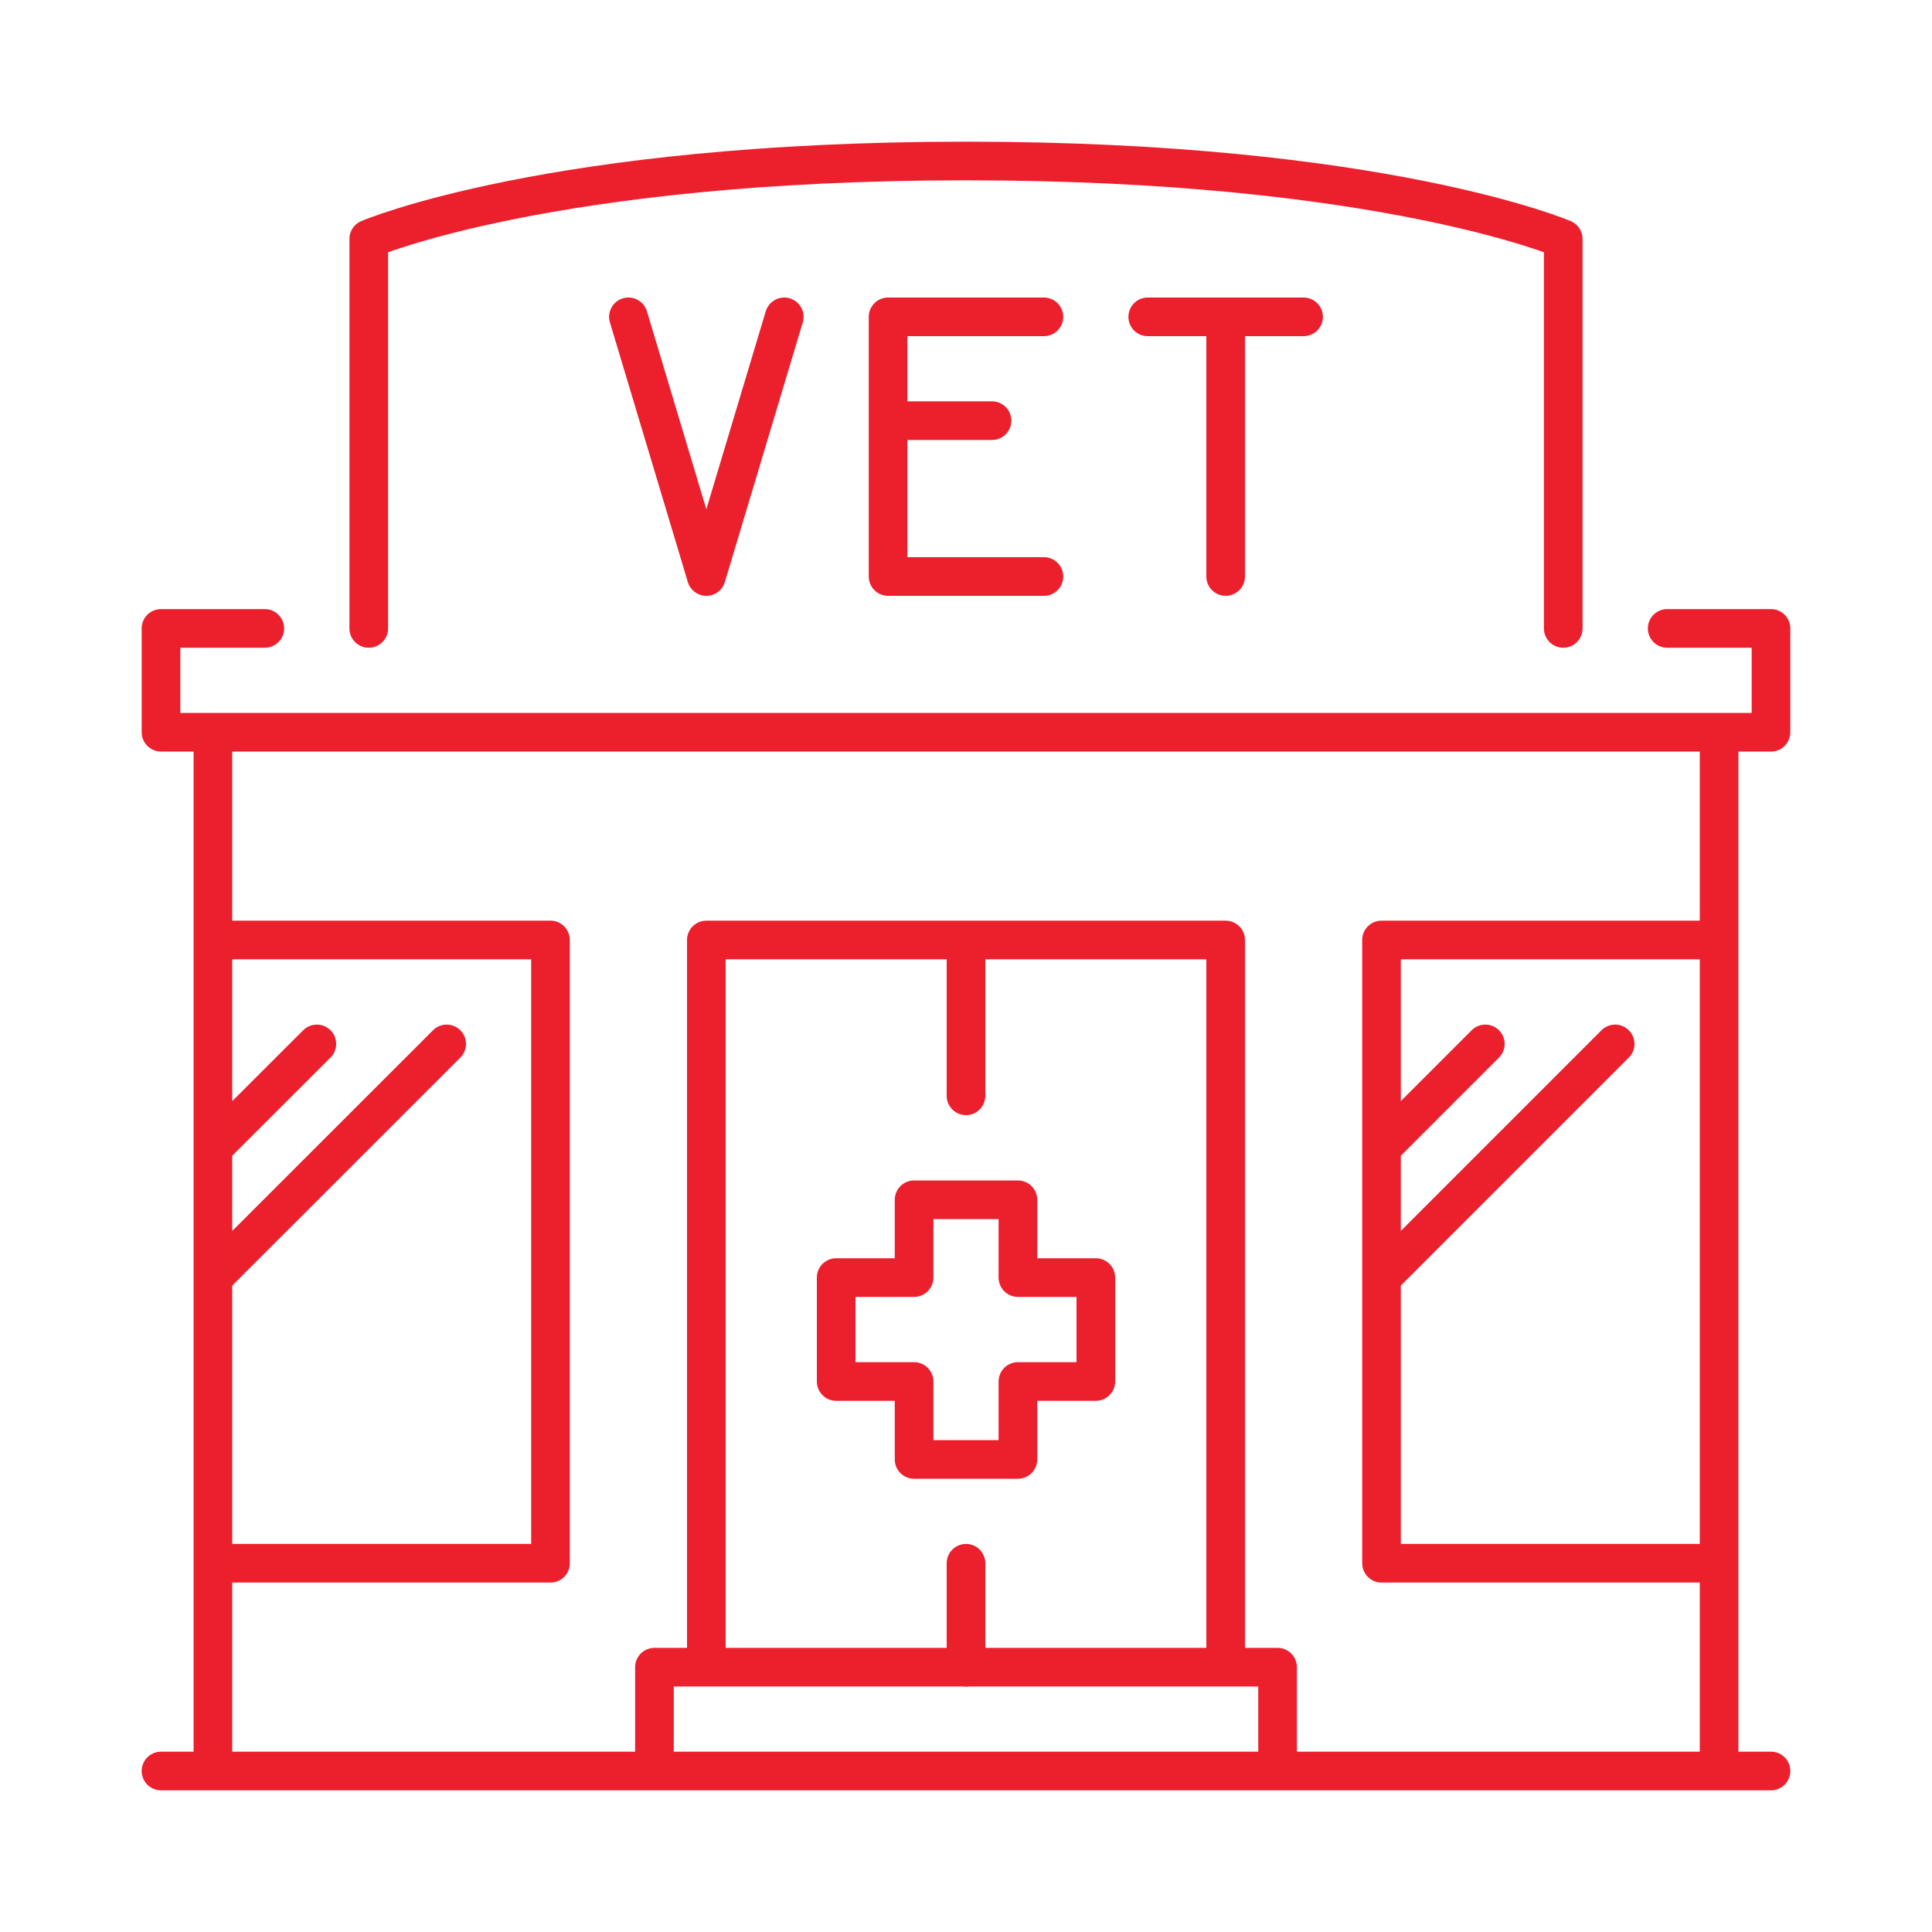
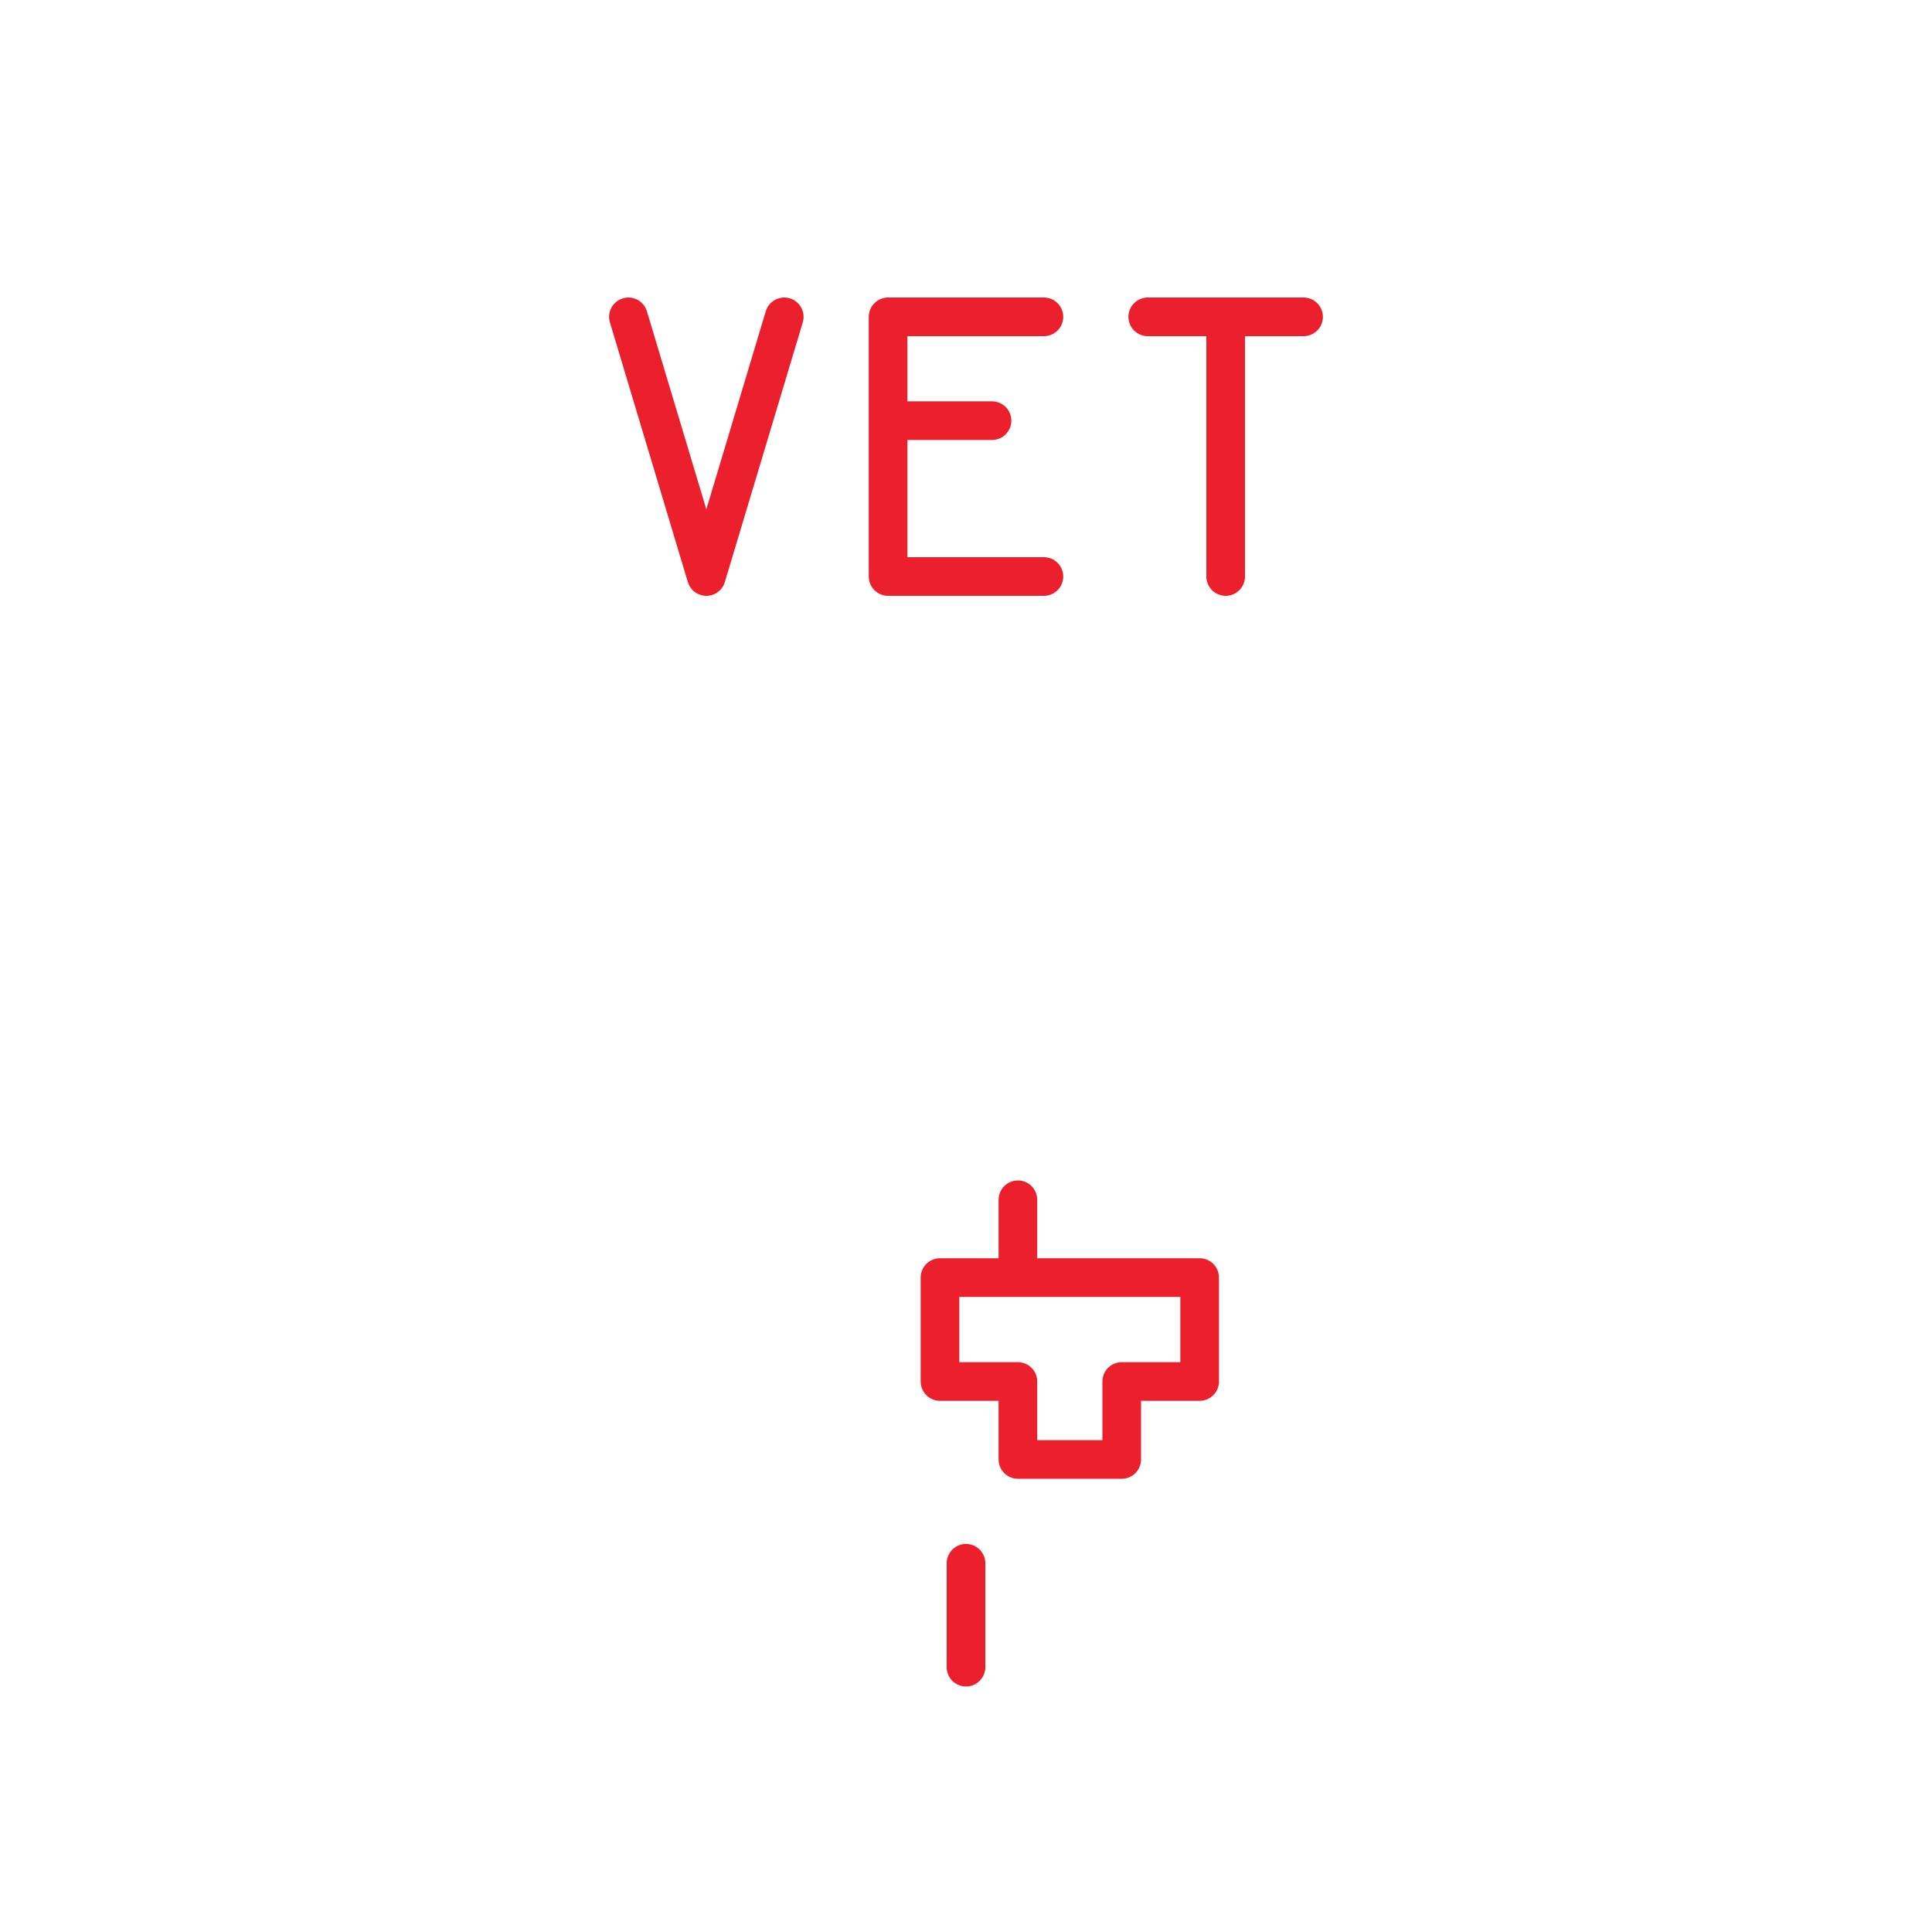
<svg xmlns="http://www.w3.org/2000/svg" viewBox="0 0 150 150">
-   <path d="M12.5 137.5h125M129.44 48.79h8.06v8.06h-125v-8.06h8.06M16.53 56.85v80.65M133.47 56.85v80.65M16.53 72.98h26.21v48.39H16.53M133.47 121.37h-26.21V72.98h26.21M54.84 129.44V72.98h40.32v56.46M75 72.98v12.1M24.6 81.05l-8.07 8.06M121.37 48.79V18.55S107.26 12.5 75 12.5s-46.37 6.05-46.37 6.05v30.24M50.81 137.5v-8.06h48.38v8.06M16.53 99.19l18.15-18.14M115.32 81.05l-8.06 8.06M107.26 99.19l18.14-18.14" style="fill:none;stroke:#ec1f2d;stroke-linecap:round;stroke-linejoin:round;stroke-width:3px" />
-   <path d="M81.05 24.6h-12.1v20.16h12.1M68.95 32.66h8.07M89.11 24.6h12.1M95.16 24.6v20.16M48.79 24.6l6.05 20.16 6.05-20.16M85.08 99.19h-6.05v-6.04h-8.06v6.04h-6.05v8.07h6.05v6.05h8.06v-6.05h6.05v-8.07zM75 121.37v8.07" style="fill:none;stroke:#ec1f2d;stroke-linecap:round;stroke-linejoin:round;stroke-width:3px" />
+   <path d="M81.05 24.6h-12.1v20.16h12.1M68.95 32.66h8.07M89.11 24.6h12.1M95.16 24.6v20.16M48.79 24.6l6.05 20.16 6.05-20.16M85.08 99.19h-6.05v-6.04v6.04h-6.05v8.07h6.05v6.05h8.06v-6.05h6.05v-8.07zM75 121.37v8.07" style="fill:none;stroke:#ec1f2d;stroke-linecap:round;stroke-linejoin:round;stroke-width:3px" />
</svg>